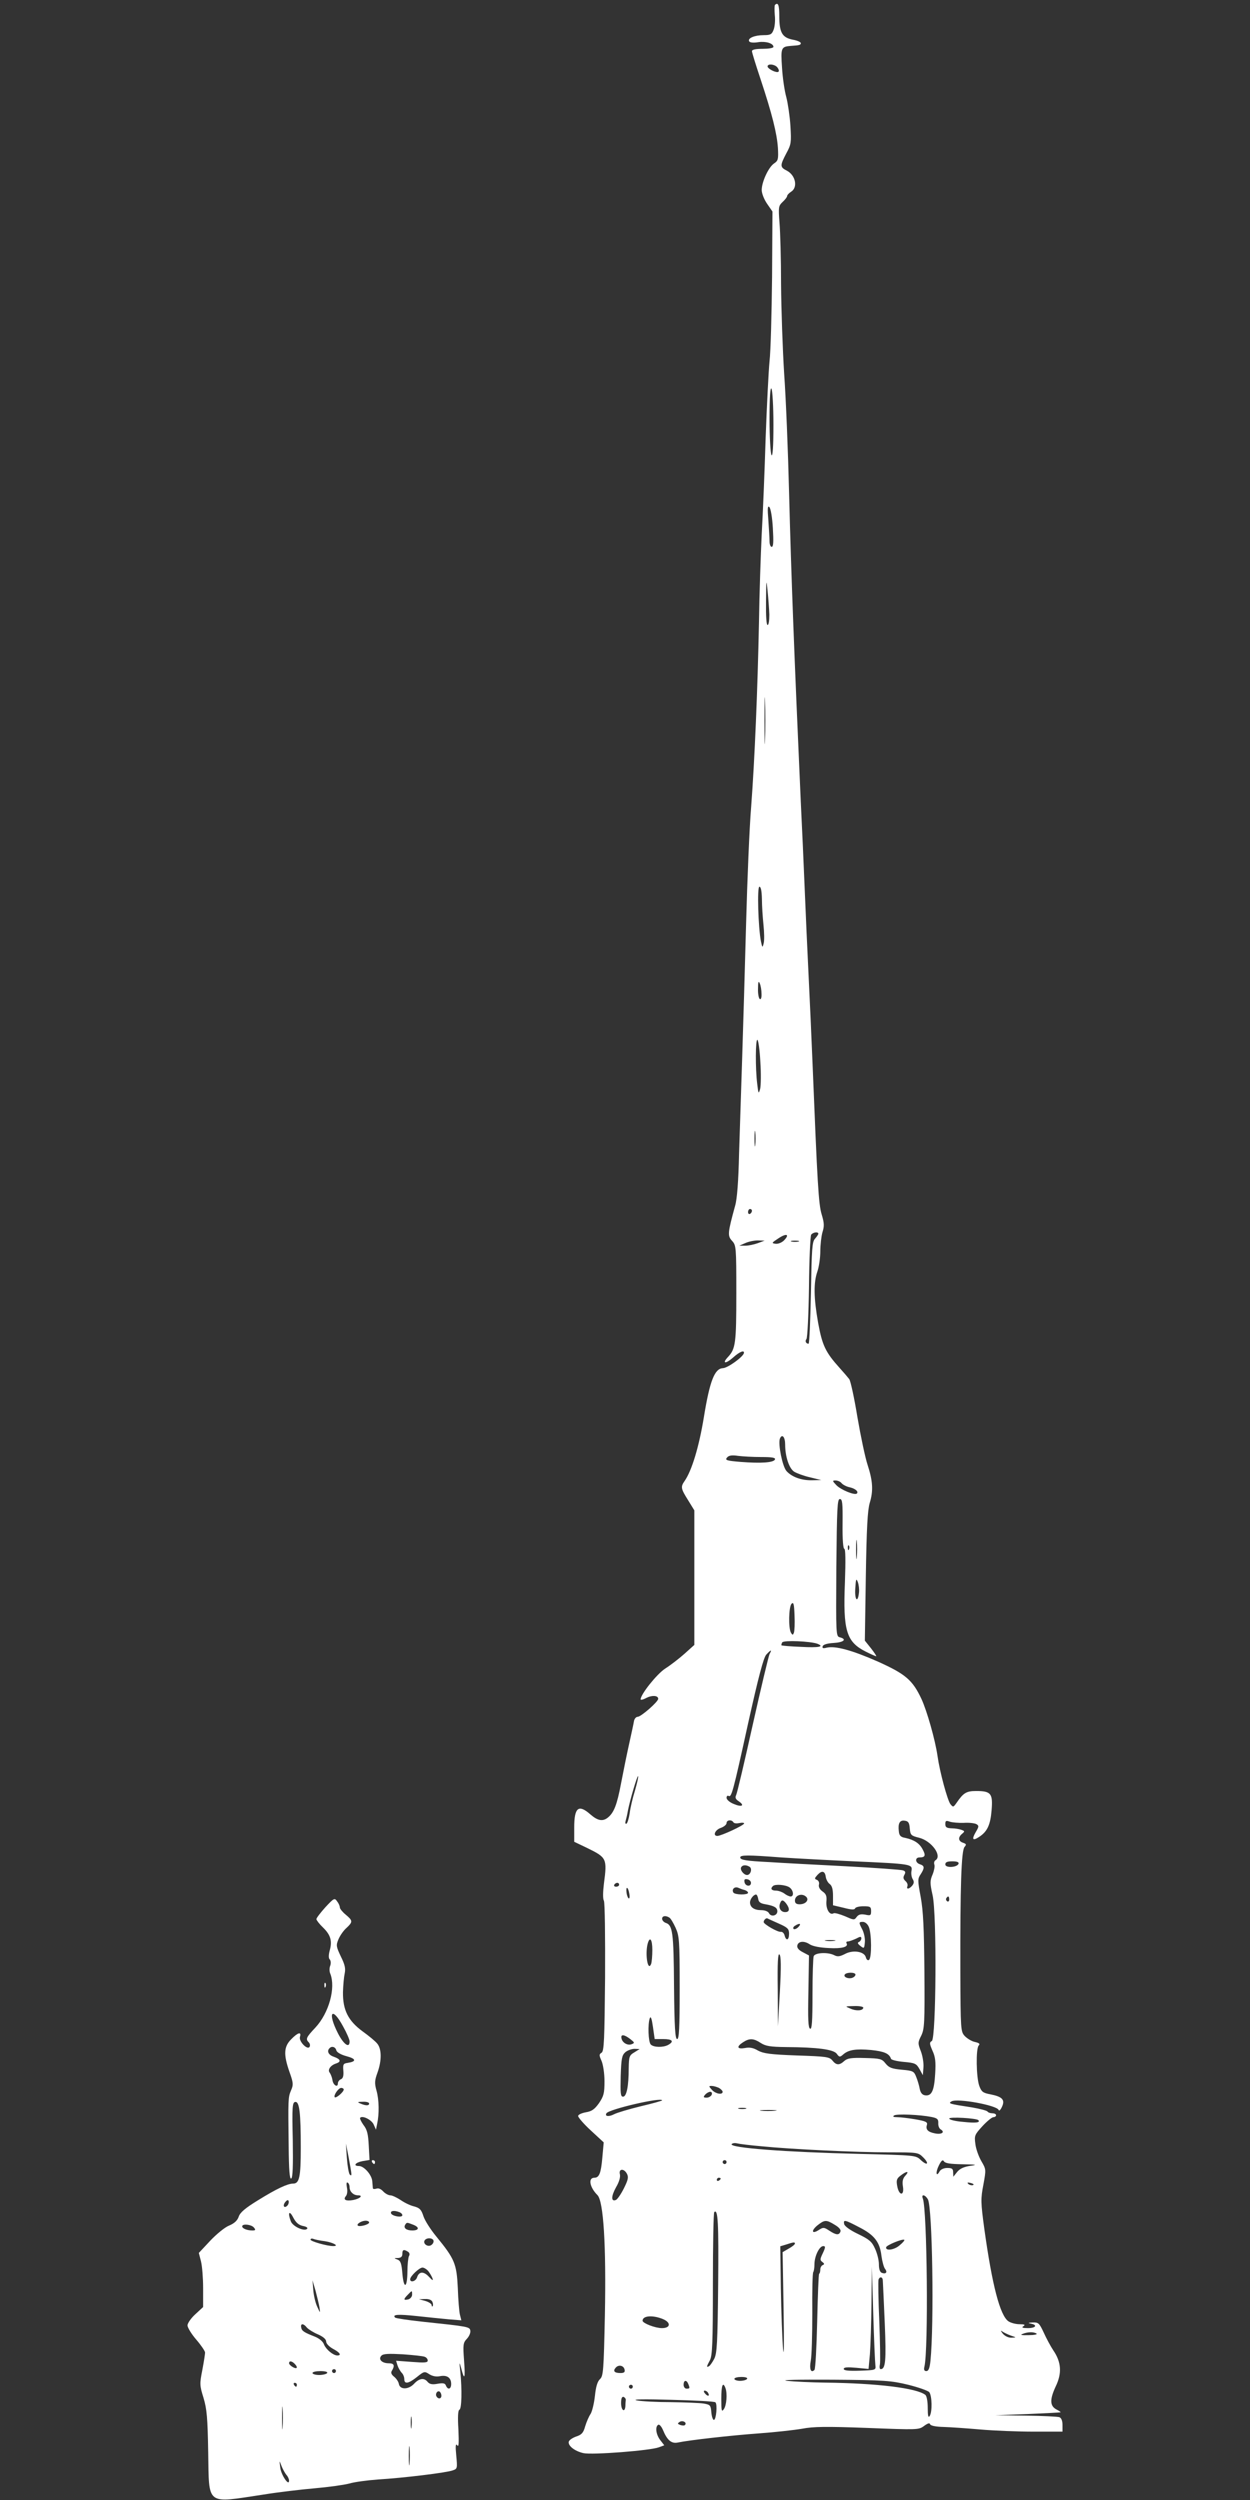
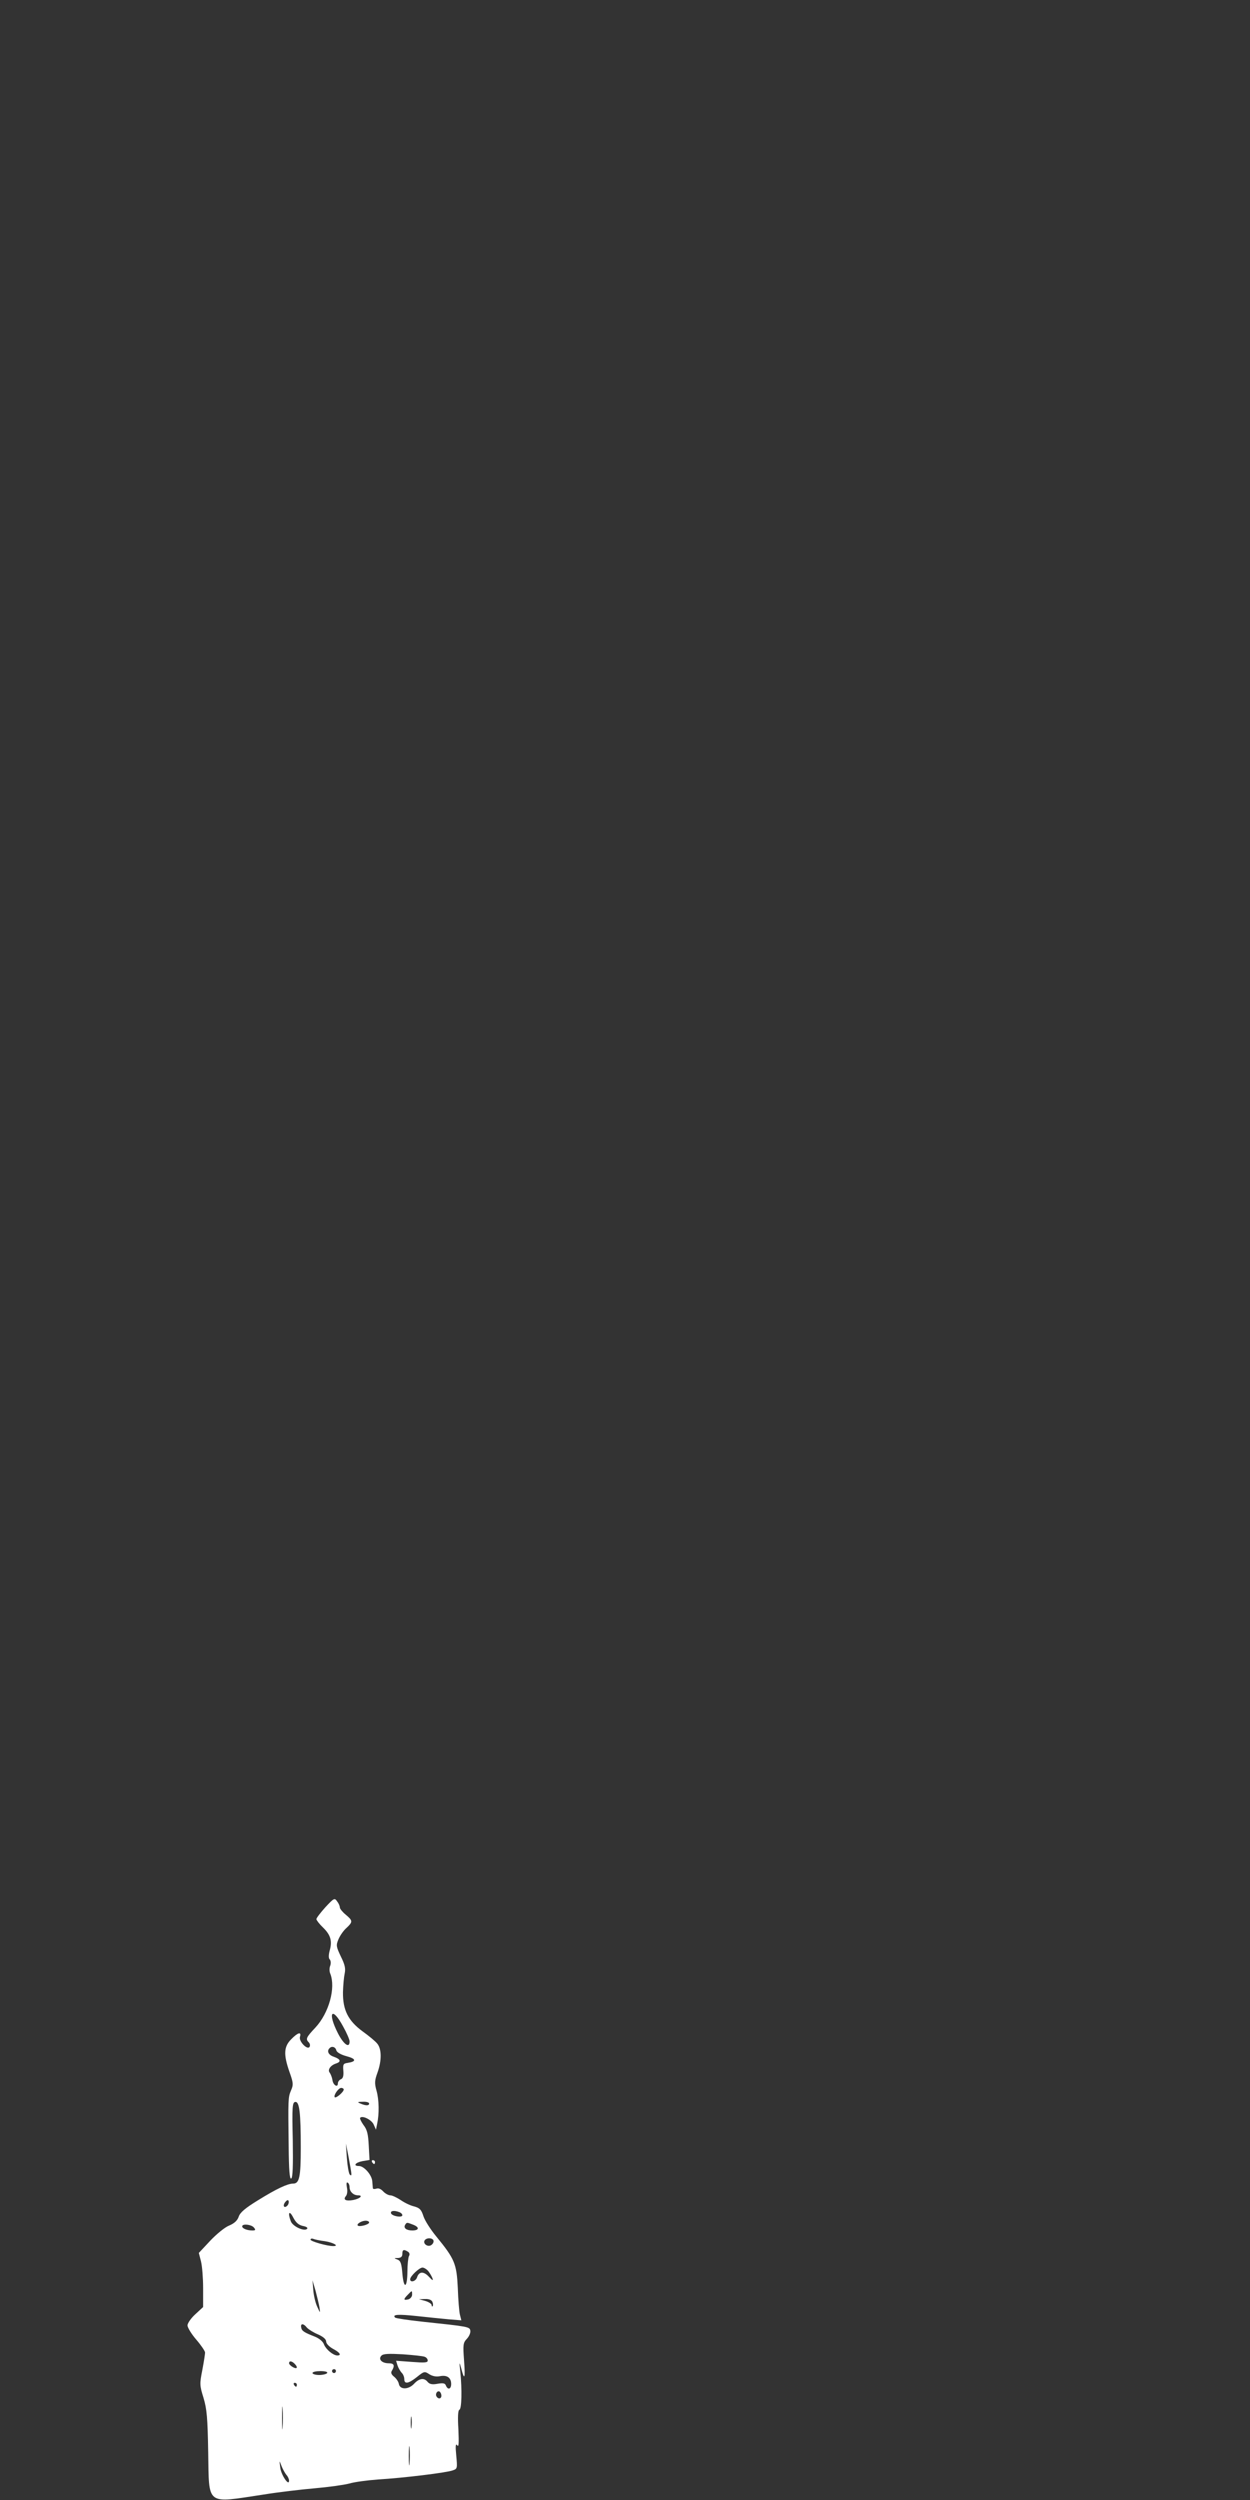
<svg xmlns="http://www.w3.org/2000/svg" version="1.0" width="640pt" height="1280pt" viewBox="0 0 640 1280" preserveAspectRatio="xMidYMid meet">
  <rect x="0" y="0" width="640" height="1280" fill="#333333" stroke="none" />
  <g transform="translate(0,1280) scale(0.1,-0.1)" fill="#ffffff" stroke="none">
-     <path d="M3968 12775 c-3 -3 -3 -27 -1 -53 3 -26 0 -59 -6 -74 -9 -24 -16 -28 -51 -28 -47 0 -84 -16 -74 -32 4 -6 22 -8 46 -4 39 6 78 -6 78 -24 0 -6 -25 -10 -55 -10 -36 0 -55 -4 -55 -12 0 -7 20 -71 44 -143 59 -178 84 -278 89 -353 3 -58 1 -65 -20 -79 -28 -19 -63 -94 -63 -136 0 -17 12 -48 28 -71 l27 -39 -2 -336 c-2 -185 -7 -379 -13 -431 -5 -52 -14 -230 -20 -395 -5 -165 -14 -385 -20 -490 -5 -104 -12 -307 -14 -450 -7 -347 -22 -707 -40 -945 -9 -107 -20 -377 -26 -600 -6 -223 -15 -531 -20 -685 -5 -154 -12 -376 -16 -493 -3 -138 -10 -231 -20 -265 -38 -139 -40 -154 -16 -180 21 -23 22 -30 22 -269 0 -255 -4 -284 -42 -325 -33 -35 -14 -38 25 -4 33 30 58 40 56 24 -2 -19 -84 -78 -108 -78 -42 -2 -67 -65 -97 -250 -25 -153 -62 -275 -99 -328 -21 -30 -19 -39 18 -98 l32 -52 0 -345 0 -344 -50 -45 c-27 -24 -72 -59 -99 -76 -43 -28 -126 -132 -126 -158 0 -4 14 -1 30 8 30 15 60 12 60 -5 0 -15 -88 -92 -105 -92 -8 0 -17 -10 -19 -22 -2 -13 -13 -63 -24 -113 -11 -49 -30 -142 -42 -205 -21 -112 -37 -152 -69 -177 -26 -20 -51 -15 -88 17 -61 54 -83 36 -83 -67 l0 -73 65 -31 c102 -50 104 -54 87 -184 -5 -41 -6 -77 0 -87 5 -10 7 -186 6 -393 -3 -320 -5 -377 -18 -385 -13 -8 -13 -13 0 -42 8 -19 15 -64 15 -104 0 -62 -4 -76 -28 -112 -23 -32 -37 -42 -68 -47 -21 -4 -39 -12 -39 -19 0 -7 29 -41 65 -74 l66 -61 -7 -78 c-7 -80 -16 -103 -41 -103 -33 0 -24 -49 16 -89 31 -31 45 -257 38 -615 -6 -284 -8 -311 -25 -327 -13 -12 -21 -38 -26 -86 -4 -37 -14 -79 -22 -92 -9 -13 -21 -41 -28 -64 -9 -33 -18 -43 -46 -52 -19 -7 -36 -18 -38 -27 -4 -21 31 -48 75 -58 44 -10 343 13 387 30 l27 10 -20 26 c-22 28 -28 69 -11 79 6 4 17 -9 25 -28 21 -51 43 -69 74 -63 62 13 277 37 416 47 82 6 182 17 222 24 58 11 121 12 334 4 257 -10 263 -10 290 10 19 14 29 17 31 9 3 -8 30 -13 69 -14 35 -1 120 -7 189 -13 69 -6 191 -11 273 -11 l147 0 0 34 c0 22 -6 36 -16 40 -9 3 -86 7 -172 8 l-157 2 165 6 c91 4 167 8 170 9 3 0 -6 7 -20 14 -35 18 -36 51 -5 118 33 68 29 125 -12 185 -14 21 -36 62 -49 91 -23 49 -27 53 -57 52 -23 -1 -26 -3 -9 -6 36 -7 25 -23 -15 -23 -28 0 -34 3 -23 10 11 7 6 10 -20 10 -20 0 -45 7 -57 15 -43 30 -83 184 -123 471 -19 140 -19 156 -5 229 14 77 14 78 -10 119 -14 24 -28 63 -31 88 -6 44 -4 48 36 92 23 25 49 46 56 46 8 0 14 5 14 10 0 6 -9 10 -19 10 -11 0 -22 4 -25 9 -4 5 -39 14 -79 21 -118 18 -124 20 -105 31 30 17 232 -20 241 -44 2 -7 10 0 17 16 17 36 2 52 -59 64 -38 7 -46 13 -57 43 -16 44 -18 192 -3 207 8 8 3 13 -19 18 -16 3 -39 17 -52 30 -21 23 -22 28 -23 337 -1 428 5 611 21 631 11 13 10 16 -7 22 -25 8 -27 28 -5 46 14 12 14 14 -3 20 -10 4 -33 8 -50 8 -26 1 -33 5 -33 22 0 17 4 19 23 12 12 -4 45 -7 72 -6 28 2 57 -2 65 -7 13 -8 12 -13 -4 -40 -22 -38 -16 -47 17 -25 42 27 58 62 64 137 7 85 -3 98 -79 98 -50 0 -65 -9 -100 -60 -17 -24 -18 -24 -32 -7 -15 20 -54 162 -66 247 -12 83 -54 230 -82 291 -46 98 -82 128 -224 192 -134 59 -218 81 -261 71 -19 -5 -24 -3 -21 7 3 9 23 15 56 17 52 3 70 19 32 29 -20 5 -20 12 -18 357 3 304 5 351 18 351 13 0 15 -20 14 -127 -1 -80 3 -128 9 -128 6 0 7 -60 3 -172 -10 -246 7 -304 106 -354 26 -13 50 -24 54 -24 3 0 -9 18 -26 40 l-32 40 5 328 c4 251 9 339 20 377 19 62 16 112 -11 195 -12 36 -35 145 -52 244 -16 98 -35 186 -42 195 -7 9 -29 35 -49 57 -73 81 -89 116 -110 230 -23 129 -24 207 -4 264 8 23 15 70 15 103 0 33 5 77 11 98 10 31 9 48 -4 91 -16 52 -22 157 -47 778 -5 124 -14 324 -20 445 -6 121 -15 321 -20 445 -5 124 -14 324 -20 445 -33 739 -49 1154 -60 1585 -5 206 -16 479 -25 605 -8 127 -15 334 -16 460 0 127 -4 268 -8 315 -6 80 -5 86 16 106 13 12 23 25 23 30 0 5 9 15 20 22 36 22 24 84 -21 108 -36 18 -36 26 -3 89 25 46 26 55 21 140 -3 49 -13 116 -21 147 -9 32 -19 99 -22 151 -7 102 -5 108 45 112 46 3 51 5 51 14 0 6 -19 14 -42 18 -53 11 -68 36 -68 121 0 56 -6 72 -22 57z m12 -320 c7 -9 10 -18 6 -22 -8 -9 -56 14 -56 27 0 15 36 12 50 -5z m-20 -1830 c0 -113 -4 -165 -10 -155 -5 8 -10 92 -10 185 0 113 4 165 10 155 5 -8 10 -91 10 -185z m-3 -529 c4 -69 3 -96 -6 -96 -6 0 -11 13 -11 28 0 16 -3 65 -6 108 -5 61 -4 76 5 68 7 -7 15 -53 18 -108z m-18 -443 c0 -30 -3 -53 -9 -53 -6 0 -9 46 -8 123 1 112 2 116 8 52 4 -38 8 -94 9 -122z m-22 -640 c-1 -54 -3 -10 -3 97 0 107 2 151 3 98 2 -54 2 -142 0 -195z m-16 -815 c0 -35 4 -94 8 -133 4 -38 5 -81 1 -95 -6 -24 -7 -23 -14 10 -14 71 -20 280 -8 280 8 0 12 -22 13 -62z m-2 -486 c1 -20 -3 -31 -9 -27 -5 3 -10 27 -9 53 0 35 3 42 9 27 5 -11 9 -35 9 -53z m-6 -349 c4 -59 3 -121 -1 -138 -8 -28 -9 -26 -15 25 -10 79 -9 232 1 226 5 -3 12 -54 15 -113z m-26 -425 c-2 -18 -4 -4 -4 32 0 36 2 50 4 33 2 -18 2 -48 0 -65z m-17 -337 c0 -6 -4 -13 -10 -16 -5 -3 -10 1 -10 9 0 9 5 16 10 16 6 0 10 -4 10 -9z m163 -153 c-12 -11 -30 -18 -43 -16 -21 3 -19 5 16 28 42 28 59 20 27 -12z m177 35 c0 -3 -8 -15 -17 -25 -15 -16 -17 -52 -21 -278 -3 -143 -8 -260 -12 -260 -13 0 -20 13 -11 24 5 6 11 126 13 266 1 140 7 261 11 268 9 13 37 17 37 5z m-310 -48 c-19 -7 -48 -13 -65 -13 l-30 0 30 13 c17 8 46 14 65 14 l35 -1 -35 -13z m208 8 c-10 -2 -26 -2 -35 0 -10 3 -2 5 17 5 19 0 27 -2 18 -5z m-68 -1039 c0 -61 20 -122 46 -139 13 -8 50 -22 82 -29 l57 -14 -48 -1 c-54 -1 -103 17 -130 47 -21 23 -44 139 -34 166 11 27 27 9 27 -30z m-123 -64 c55 0 74 -3 71 -12 -6 -17 -72 -21 -176 -13 -72 6 -81 9 -70 22 9 11 24 14 57 9 24 -3 77 -6 118 -6z m412 -134 c7 -8 26 -18 42 -21 29 -7 46 -22 36 -32 -11 -10 -82 19 -105 43 -21 22 -21 24 -4 24 11 0 25 -6 31 -14z m78 -378 c-2 -24 -4 -7 -4 37 0 44 2 63 4 43 2 -21 2 -57 0 -80z m-40 40 c-3 -8 -6 -5 -6 6 -1 11 2 17 5 13 3 -3 4 -12 1 -19z m51 -222 c-6 -57 -23 -38 -19 21 3 49 5 54 13 33 5 -13 8 -38 6 -54z m-333 -205 c-5 -13 -7 -14 -15 -1 -14 22 -12 134 3 149 10 10 13 -2 15 -60 2 -40 0 -79 -3 -88z m120 -57 c38 -15 7 -21 -82 -16 -54 2 -100 6 -102 8 -1 1 0 8 4 15 8 12 144 6 180 -7z m-245 -53 c-5 -11 -44 -174 -86 -362 -42 -189 -80 -351 -85 -360 -6 -13 -3 -21 14 -32 32 -22 15 -31 -27 -13 -20 8 -36 22 -36 31 0 9 5 13 10 10 15 -9 22 14 100 370 54 243 79 336 93 353 25 27 31 28 17 3z m-689 -699 c-12 -38 -24 -90 -27 -116 -4 -26 -11 -49 -16 -53 -6 -3 -8 3 -5 13 3 11 9 35 12 54 11 56 48 181 52 176 3 -2 -5 -35 -16 -74z m504 -162 c3 -6 17 -7 31 -4 13 3 24 2 24 -2 -1 -10 -118 -64 -137 -64 -25 0 -12 31 17 41 17 6 30 17 30 25 0 16 26 19 35 4z m903 -31 c3 -34 6 -38 47 -48 65 -16 121 -94 84 -116 -6 -4 -8 -14 -5 -22 3 -8 -1 -30 -9 -50 -14 -33 -14 -44 0 -107 22 -99 18 -732 -4 -746 -13 -7 -12 -14 3 -49 15 -32 18 -57 14 -120 -5 -86 -18 -114 -52 -109 -14 2 -23 13 -27 33 -3 17 -11 44 -18 61 -11 29 -16 32 -74 37 -51 5 -65 10 -83 32 -19 24 -27 26 -106 28 -69 2 -89 -1 -105 -15 -25 -23 -41 -23 -61 2 -15 19 -32 21 -182 26 -137 5 -171 10 -199 25 -23 14 -43 18 -67 13 -40 -7 -45 7 -9 30 32 21 54 20 90 -4 25 -16 48 -20 130 -21 161 -1 242 -12 259 -34 13 -18 16 -19 33 -4 27 24 64 30 143 23 67 -7 93 -18 102 -45 2 -6 32 -13 66 -16 58 -5 64 -9 80 -37 l17 -31 3 39 c2 22 -4 59 -13 83 -16 41 -16 46 2 81 16 34 18 63 16 327 -2 223 -6 311 -19 382 -16 86 -16 94 0 117 21 33 20 43 -4 51 -25 8 -26 35 -2 35 29 0 33 10 16 41 -16 31 -43 49 -89 59 -24 4 -31 12 -33 34 -5 41 5 58 30 54 18 -2 24 -10 26 -39z m-659 -149 c75 -5 243 -14 373 -20 291 -13 301 -14 295 -48 -3 -14 0 -33 6 -43 8 -13 7 -21 -2 -33 -16 -19 -32 -21 -25 -3 3 8 -2 19 -10 26 -11 10 -13 18 -6 31 8 14 6 20 -8 24 -9 3 -143 13 -297 21 -154 8 -327 17 -385 21 -122 6 -150 11 -150 24 0 13 39 13 209 0z m909 -32 c-7 -20 -68 -23 -68 -4 0 12 10 16 36 16 24 0 34 -4 32 -12z m-1070 -16 c15 -10 5 -42 -13 -42 -17 0 -38 27 -30 40 7 12 25 13 43 2z m390 -52 c2 -13 11 -30 20 -36 12 -9 17 -27 17 -61 l0 -48 55 -13 c38 -10 55 -11 58 -3 2 6 21 11 43 11 35 0 39 -3 39 -25 0 -22 -3 -24 -30 -18 -23 4 -34 1 -44 -12 -12 -17 -15 -16 -60 4 -27 11 -52 18 -58 15 -19 -12 -39 19 -37 58 3 30 -1 41 -20 54 -14 10 -21 23 -18 35 3 10 -2 20 -10 24 -14 5 -13 8 2 25 23 25 39 21 43 -10z m-383 -30 c0 -22 -29 -18 -33 3 -3 14 1 18 15 15 10 -2 18 -10 18 -18z m-675 -10 c0 -5 -7 -10 -16 -10 -8 0 -12 5 -9 10 3 6 10 10 16 10 5 0 9 -4 9 -10z m873 -14 c20 -15 23 -46 5 -46 -7 0 -22 7 -32 15 -11 8 -30 15 -43 15 -23 0 -30 10 -16 23 11 12 67 7 86 -7z m-821 -31 c3 -14 2 -25 -2 -25 -4 0 -10 13 -12 29 -5 36 8 32 14 -4z m591 18 c9 -3 17 -9 17 -14 0 -12 -67 -11 -75 1 -10 16 5 32 24 25 9 -4 24 -10 34 -12z m69 -45 c2 -17 12 -24 38 -28 44 -8 60 -17 60 -36 0 -22 -31 -30 -42 -11 -5 11 -22 17 -41 17 -36 0 -57 15 -57 40 0 16 18 40 31 40 4 0 9 -10 11 -22z m246 10 c16 -16 -3 -38 -34 -38 -17 0 -24 6 -24 19 0 28 37 40 58 19z m732 -14 c0 -8 -5 -12 -10 -9 -6 4 -8 11 -5 16 9 14 15 11 15 -7z m-834 -21 c19 -26 17 -43 -6 -43 -23 0 -35 22 -26 45 7 20 16 19 32 -2z m-599 -71 c7 -4 21 -28 32 -52 19 -42 21 -65 21 -307 0 -209 -3 -263 -13 -263 -10 0 -14 57 -16 271 -2 277 -7 313 -43 324 -10 4 -18 13 -18 21 0 15 18 18 37 6z m561 -31 c45 -20 52 -27 52 -52 0 -33 -15 -39 -23 -8 -3 11 -11 19 -19 18 -15 -3 -88 39 -88 50 0 10 12 22 19 19 3 -2 30 -14 59 -27z m460 -16 c15 -32 16 -162 1 -170 -6 -4 -13 2 -16 14 -8 30 -67 39 -108 16 -26 -13 -37 -14 -53 -6 -32 17 -99 14 -106 -5 -3 -9 -6 -97 -6 -196 0 -139 -3 -179 -12 -175 -10 3 -12 47 -9 190 l3 185 -32 17 c-20 10 -30 22 -28 33 4 23 34 27 64 7 16 -10 52 -17 97 -19 69 -4 103 6 91 25 -3 5 1 9 8 9 7 0 25 7 41 14 22 12 27 12 27 1 0 -7 -6 -15 -12 -18 -9 -3 -7 -9 7 -20 19 -15 20 -14 23 18 2 19 -4 47 -12 64 -20 38 -20 41 2 41 11 0 24 -11 30 -25z m-361 -2 c-9 -9 -20 -13 -24 -9 -4 4 -1 11 7 16 25 16 35 11 17 -7z m-747 -117 c0 -30 -3 -62 -6 -71 -17 -43 -32 49 -18 103 11 40 24 23 24 -32z m933 47 c-13 -2 -33 -2 -45 0 -13 2 -3 4 22 4 25 0 35 -2 23 -4z m-280 -260 l-10 -178 -1 190 c-2 139 1 186 9 178 8 -8 9 -61 2 -190z m387 87 c0 -6 -7 -13 -15 -16 -20 -8 -48 3 -40 16 8 13 55 13 55 0z m40 -169 c0 -16 -36 -19 -66 -5 -29 12 -29 12 19 13 26 1 47 -3 47 -8z m-1024 -161 c47 0 57 -12 25 -30 -26 -14 -74 -13 -89 2 -13 13 -16 105 -5 135 5 12 10 -2 16 -44 l9 -63 44 0z m-169 0 c23 -18 23 -20 8 -26 -21 -9 -49 7 -53 30 -5 22 14 20 45 -4z m21 -68 c-26 -15 -28 -22 -29 -82 0 -92 -11 -145 -29 -145 -13 0 -14 17 -12 105 3 91 6 107 24 123 11 9 32 17 47 17 l26 -1 -27 -17z m433 -182 c10 -6 19 -15 19 -20 0 -17 -36 -11 -55 10 -17 19 -17 20 -1 20 10 0 26 -5 37 -10z m-37 -35 c-4 -8 -15 -15 -26 -15 -17 0 -18 3 -8 15 7 8 19 15 26 15 8 0 11 -6 8 -15z m-254 -29 c0 -2 -49 -16 -109 -30 -61 -15 -122 -33 -137 -41 -27 -14 -49 -11 -39 5 13 21 285 84 285 66z m428 -43 c-10 -2 -26 -2 -35 0 -10 3 -2 5 17 5 19 0 27 -2 18 -5z m149 -10 c-20 -2 -52 -2 -70 0 -17 2 0 4 38 4 39 0 53 -2 32 -4z m803 -32 c29 -6 35 -11 34 -32 -1 -13 5 -28 13 -32 23 -14 4 -27 -30 -20 -36 7 -49 20 -41 44 4 14 -7 19 -59 28 -35 6 -77 11 -93 11 -20 0 -25 3 -16 9 14 9 132 4 192 -8z m239 -16 c12 -13 -13 -16 -78 -9 -39 3 -71 11 -71 17 0 10 138 2 149 -8z m-1109 -134 c150 -15 480 -31 653 -31 145 0 148 0 174 -26 33 -33 21 -45 -13 -13 -25 24 -27 24 -312 31 -382 9 -668 31 -656 50 4 5 16 7 28 4 11 -3 68 -10 126 -15z m1028 -92 c72 -1 79 -3 40 -8 -32 -5 -53 -14 -67 -31 l-20 -25 -1 23 c0 18 -6 22 -30 22 -17 0 -33 -7 -39 -17 -18 -33 -22 -6 -4 30 13 26 20 31 26 21 6 -10 32 -14 95 -15z m-1208 11 c0 -5 -4 -10 -10 -10 -5 0 -10 5 -10 10 0 6 5 10 10 10 6 0 10 -4 10 -10z m-510 -60 c9 -17 6 -31 -16 -75 -15 -30 -34 -57 -41 -59 -25 -10 -24 20 1 65 16 27 23 52 20 66 -8 30 21 32 36 3z m1425 -10 c-13 -14 -16 -29 -12 -55 8 -49 -20 -48 -29 1 -6 31 -3 40 17 55 32 25 47 24 24 -1z m-945 -14 c0 -3 -4 -8 -10 -11 -5 -3 -10 -1 -10 4 0 6 5 11 10 11 6 0 10 -2 10 -4z m1291 -34 c-7 -2 -18 1 -23 6 -8 8 -4 9 13 5 13 -4 18 -8 10 -11z m-230 -73 c23 -43 32 -636 13 -826 -4 -39 -10 -53 -21 -53 -11 0 -14 7 -10 23 21 86 14 802 -8 860 -10 25 12 21 26 -4z m-1074 -436 c-3 -301 -6 -352 -20 -380 -9 -17 -21 -35 -27 -38 -14 -8 -13 -2 5 31 12 24 15 89 15 390 0 198 3 364 7 368 19 19 23 -53 20 -371z m597 306 c22 -13 33 -26 29 -35 -7 -19 -22 -18 -57 5 -27 18 -31 18 -53 4 -36 -24 -42 -5 -8 23 37 29 45 30 89 3z m126 -13 c77 -39 105 -76 113 -146 4 -29 12 -58 18 -66 14 -17 6 -29 -16 -21 -10 4 -15 19 -15 44 0 21 -9 57 -20 80 -16 36 -29 47 -87 75 -40 19 -69 40 -71 51 -5 24 4 22 78 -17z m206 -92 c-27 -24 -73 -30 -69 -10 2 11 85 45 93 38 3 -2 -8 -15 -24 -28z m-536 9 c0 -5 -14 -16 -32 -26 l-31 -18 5 -292 c3 -179 2 -257 -3 -202 -4 50 -9 188 -11 307 l-3 217 30 9 c39 13 45 13 45 5z m143 -49 c-15 -31 -15 -36 -3 -45 11 -8 12 -12 3 -16 -7 -2 -13 -13 -13 -22 0 -10 -2 -20 -6 -23 -3 -3 -7 -113 -10 -244 -3 -132 -9 -243 -14 -248 -18 -18 -27 4 -19 46 5 24 8 134 8 246 -1 112 1 206 5 209 3 4 6 22 6 40 0 41 25 93 45 93 12 0 12 -6 -2 -36z m269 -574 c3 -25 2 -25 -79 -28 -59 -2 -83 1 -83 9 0 9 18 10 64 6 l63 -6 7 76 c3 42 7 160 8 262 l2 186 7 -240 c4 -132 9 -251 11 -265z m38 433 c1 -10 5 -108 10 -218 8 -192 4 -235 -21 -235 -5 0 -7 10 -4 23 3 12 1 112 -3 222 -5 110 -6 206 -4 213 6 18 22 15 22 -5z m-1125 -197 c42 -18 38 -46 -6 -46 -34 0 -99 25 -99 38 0 26 52 30 105 8z m1780 -84 c30 -10 30 -10 4 -11 -15 -1 -34 8 -45 21 -10 13 -12 18 -4 12 8 -6 29 -16 45 -22z m132 10 c6 -4 -12 -8 -40 -8 -36 -1 -46 1 -32 6 26 11 57 12 72 2z m-2109 -185 c3 -12 -3 -17 -21 -17 -31 0 -40 10 -25 27 15 18 42 12 46 -10z m627 -47 c-3 -5 -19 -10 -36 -10 -16 0 -29 5 -29 10 0 6 16 10 36 10 21 0 33 -4 29 -10z m825 -30 c52 -13 101 -30 108 -38 14 -19 16 -100 2 -122 -7 -11 -10 1 -10 41 0 33 -5 61 -12 67 -44 35 -248 60 -513 63 -71 1 -159 5 -195 9 -40 5 49 7 230 6 270 -2 303 -5 390 -26z m-1126 4 c9 -22 8 -24 -9 -24 -8 0 -15 9 -15 20 0 24 15 27 24 4z m-284 -14 c0 -5 -4 -10 -10 -10 -5 0 -10 5 -10 10 0 6 5 10 10 10 6 0 10 -4 10 -10z m474 -6 c11 -28 6 -90 -8 -109 -11 -16 -13 -9 -13 53 0 69 8 90 21 56z m-89 -25 c11 -17 -1 -21 -15 -4 -8 9 -8 15 -2 15 6 0 14 -5 17 -11z m-421 -37 c-1 -7 -2 -21 -2 -32 -3 -35 -22 -21 -22 16 0 24 4 34 13 32 6 -3 12 -10 11 -16z m459 -12 c11 -10 4 -90 -8 -90 -5 0 -11 17 -13 39 -3 36 -5 39 -40 45 -20 3 -95 6 -167 7 -71 0 -150 4 -175 9 -28 6 39 7 175 3 121 -3 224 -8 228 -13z m-156 -116 c-3 -4 -14 -3 -24 0 -15 6 -15 8 -3 16 16 10 39 -4 27 -16z" />
    <path d="M1666 3035 c-25 -28 -46 -55 -46 -61 0 -5 15 -25 34 -43 39 -38 48 -69 34 -118 -6 -23 -6 -39 0 -45 6 -6 7 -20 3 -32 -5 -11 -5 -30 0 -41 29 -73 -7 -202 -76 -276 -48 -51 -51 -59 -34 -76 6 -6 8 -16 4 -23 -11 -18 -57 29 -49 52 8 27 -11 22 -45 -13 -38 -38 -40 -78 -9 -167 20 -56 21 -66 8 -95 -15 -36 -15 -43 -12 -285 1 -123 5 -171 13 -166 8 4 10 65 8 198 -4 169 -2 191 12 194 22 4 29 -53 29 -235 0 -149 -7 -183 -39 -183 -29 0 -86 -27 -181 -86 -65 -40 -91 -62 -98 -84 -7 -20 -23 -34 -49 -45 -21 -8 -64 -43 -97 -78 l-58 -62 11 -43 c6 -23 11 -85 11 -138 l0 -96 -40 -37 c-22 -20 -40 -46 -40 -57 0 -11 20 -44 45 -73 25 -29 45 -59 45 -66 0 -7 -6 -47 -14 -89 -14 -71 -14 -79 6 -143 17 -57 21 -101 24 -278 5 -278 -15 -262 284 -217 74 12 192 26 262 32 69 6 148 17 175 24 26 8 93 17 148 21 131 8 354 35 384 47 23 8 23 11 17 76 -5 50 -3 63 5 52 8 -11 9 10 6 82 -4 62 -2 98 5 100 12 4 14 101 5 193 -6 53 -5 55 4 21 17 -68 22 -55 15 38 -6 82 -5 91 15 112 11 12 19 30 17 41 -3 20 -9 21 -246 46 -73 8 -135 17 -139 21 -16 16 15 18 109 8 57 -6 132 -14 167 -17 l63 -5 -7 28 c-4 15 -9 77 -11 137 -6 125 -16 149 -110 264 -29 35 -59 82 -66 104 -11 34 -19 42 -47 50 -19 4 -50 19 -70 33 -20 13 -43 24 -53 24 -9 0 -26 9 -36 20 -12 13 -25 18 -35 14 -10 -3 -17 -2 -18 2 0 5 -2 21 -3 36 -2 32 -42 78 -68 78 -32 0 -19 18 18 25 l36 6 -4 74 c-3 58 -8 81 -27 105 -12 17 -20 34 -17 37 12 13 58 -10 69 -34 l12 -27 6 30 c11 50 10 122 -3 169 -11 39 -10 53 5 94 22 62 21 120 -1 147 -9 12 -43 40 -75 63 -75 55 -102 110 -101 201 1 36 5 79 9 97 5 24 1 44 -20 86 -24 51 -25 57 -12 88 8 19 26 45 41 58 33 31 33 37 -4 68 -16 13 -30 30 -30 37 0 7 -6 21 -14 31 -13 19 -16 17 -60 -30z m91 -611 c18 -32 33 -67 33 -76 0 -38 -31 -15 -60 42 -55 108 -30 140 27 34z m-35 -122 c3 -10 23 -22 53 -30 49 -13 51 -27 5 -34 -22 -3 -25 -7 -22 -41 2 -26 -2 -39 -13 -43 -8 -3 -15 -13 -15 -21 0 -24 -25 -9 -28 18 -2 13 -9 30 -14 37 -12 14 4 38 33 47 27 9 23 22 -11 34 -28 9 -38 29 -23 44 12 13 31 7 35 -11z m38 -200 c0 -13 -39 -46 -46 -40 -8 9 19 48 33 48 7 0 13 -4 13 -8z m130 -72 c0 -12 -17 -12 -45 0 -17 7 -15 9 13 9 17 1 32 -3 32 -9z m-91 -359 c1 -10 -2 -11 -8 -5 -5 5 -12 43 -15 84 l-5 75 14 -70 c7 -38 14 -77 14 -84z m-9 -70 c0 -22 19 -41 43 -41 28 0 11 -17 -24 -24 -38 -7 -54 1 -38 20 7 8 9 27 5 45 -3 18 -2 28 4 24 6 -3 10 -14 10 -24z m-319 -94 c-16 -16 -26 0 -10 19 9 11 15 12 17 4 2 -6 -1 -17 -7 -23z m80 -104 c17 -3 27 -9 21 -15 -14 -14 -73 12 -83 39 -17 44 -8 59 12 20 14 -27 28 -39 50 -44z m493 71 c9 -3 16 -10 16 -16 0 -14 -53 -5 -58 10 -4 13 16 16 42 6z m-154 -53 c0 -11 -50 -24 -58 -16 -8 8 19 25 41 25 9 0 17 -4 17 -9z m224 -11 c35 -13 33 -30 -3 -30 -31 0 -47 13 -36 30 8 12 8 12 39 0z m-814 -15 c10 -12 9 -15 -8 -15 -27 0 -52 10 -52 21 0 15 47 10 60 -6z m364 -70 c43 -7 75 -25 42 -25 -31 0 -116 24 -116 33 0 5 6 7 14 4 7 -3 34 -9 60 -12z m556 0 c0 -9 -7 -18 -16 -22 -18 -7 -39 11 -30 26 11 17 46 13 46 -4z m-131 -54 c8 -5 10 -14 5 -22 -4 -7 -8 -44 -8 -81 -1 -85 -19 -90 -26 -7 -4 50 -9 64 -25 70 -19 7 -19 8 3 8 15 1 22 7 22 21 0 22 7 25 29 11z m103 -98 c8 -10 18 -27 22 -37 5 -15 1 -13 -18 7 -27 29 -51 28 -61 -4 -7 -20 -35 -27 -35 -9 0 16 47 60 63 60 8 0 21 -8 29 -17z m-556 -188 c4 -30 4 -30 -12 5 -9 19 -18 58 -20 85 l-4 50 16 -55 c8 -30 17 -68 20 -85z m474 66 c0 -10 -9 -21 -20 -24 -25 -6 -25 1 -2 24 22 23 22 23 22 0z m104 -37 c4 -9 4 -19 1 -22 -3 -3 -5 0 -5 6 0 6 -15 16 -32 21 l-33 9 31 1 c21 1 34 -5 38 -15z m-643 -131 c8 -9 33 -25 57 -35 27 -12 42 -25 42 -37 0 -10 15 -26 35 -37 36 -19 45 -34 22 -34 -21 0 -58 31 -68 56 -5 15 -24 31 -46 40 -56 22 -68 29 -71 48 -4 21 12 21 29 -1z m604 -150 c8 -3 15 -11 15 -19 0 -11 -16 -12 -81 -7 l-81 6 7 -23 c4 -13 14 -30 21 -38 8 -7 14 -22 14 -33 0 -27 21 -24 65 11 36 29 39 30 63 14 16 -10 35 -14 55 -10 36 7 57 -8 57 -40 0 -27 -17 -32 -27 -8 -4 12 -14 14 -43 9 -27 -5 -40 -2 -50 9 -18 23 -43 20 -70 -9 -29 -31 -73 -31 -78 0 -2 11 -13 27 -24 36 -14 11 -18 21 -12 30 17 28 12 39 -16 39 -35 0 -55 21 -37 39 9 10 37 11 110 7 54 -4 104 -9 112 -13z m-667 -35 c19 -19 14 -30 -8 -18 -11 6 -20 15 -20 20 0 14 14 12 28 -2z m212 -38 c0 -5 -4 -10 -10 -10 -5 0 -10 5 -10 10 0 6 5 10 10 10 6 0 10 -4 10 -10z m-45 -10 c-3 -5 -22 -10 -41 -10 -19 0 -34 5 -34 10 0 6 18 10 41 10 24 0 38 -4 34 -10z m-155 -60 c0 -5 -2 -10 -4 -10 -3 0 -8 5 -11 10 -3 6 -1 10 4 10 6 0 11 -4 11 -10z m740 -56 c0 -16 -16 -19 -25 -4 -8 13 4 32 16 25 5 -4 9 -13 9 -21z m-813 -161 c-2 -27 -3 -5 -3 47 0 52 1 74 3 48 2 -27 2 -69 0 -95z m660 0 c-2 -16 -4 -5 -4 22 0 28 2 40 4 28 2 -13 2 -35 0 -50z m-10 -185 c-2 -24 -4 -7 -4 37 0 44 2 63 4 43 2 -21 2 -57 0 -80z m-631 -59 c8 -8 14 -22 14 -30 0 -31 -41 29 -45 67 -5 38 -5 39 6 9 6 -16 18 -37 25 -46z" />
-     <path d="M1661 2634 c0 -11 3 -14 6 -6 3 7 2 16 -1 19 -3 4 -6 -2 -5 -13z" />
    <path d="M1905 1730 c3 -5 8 -10 11 -10 2 0 4 5 4 10 0 6 -5 10 -11 10 -5 0 -7 -4 -4 -10z" />
  </g>
</svg>